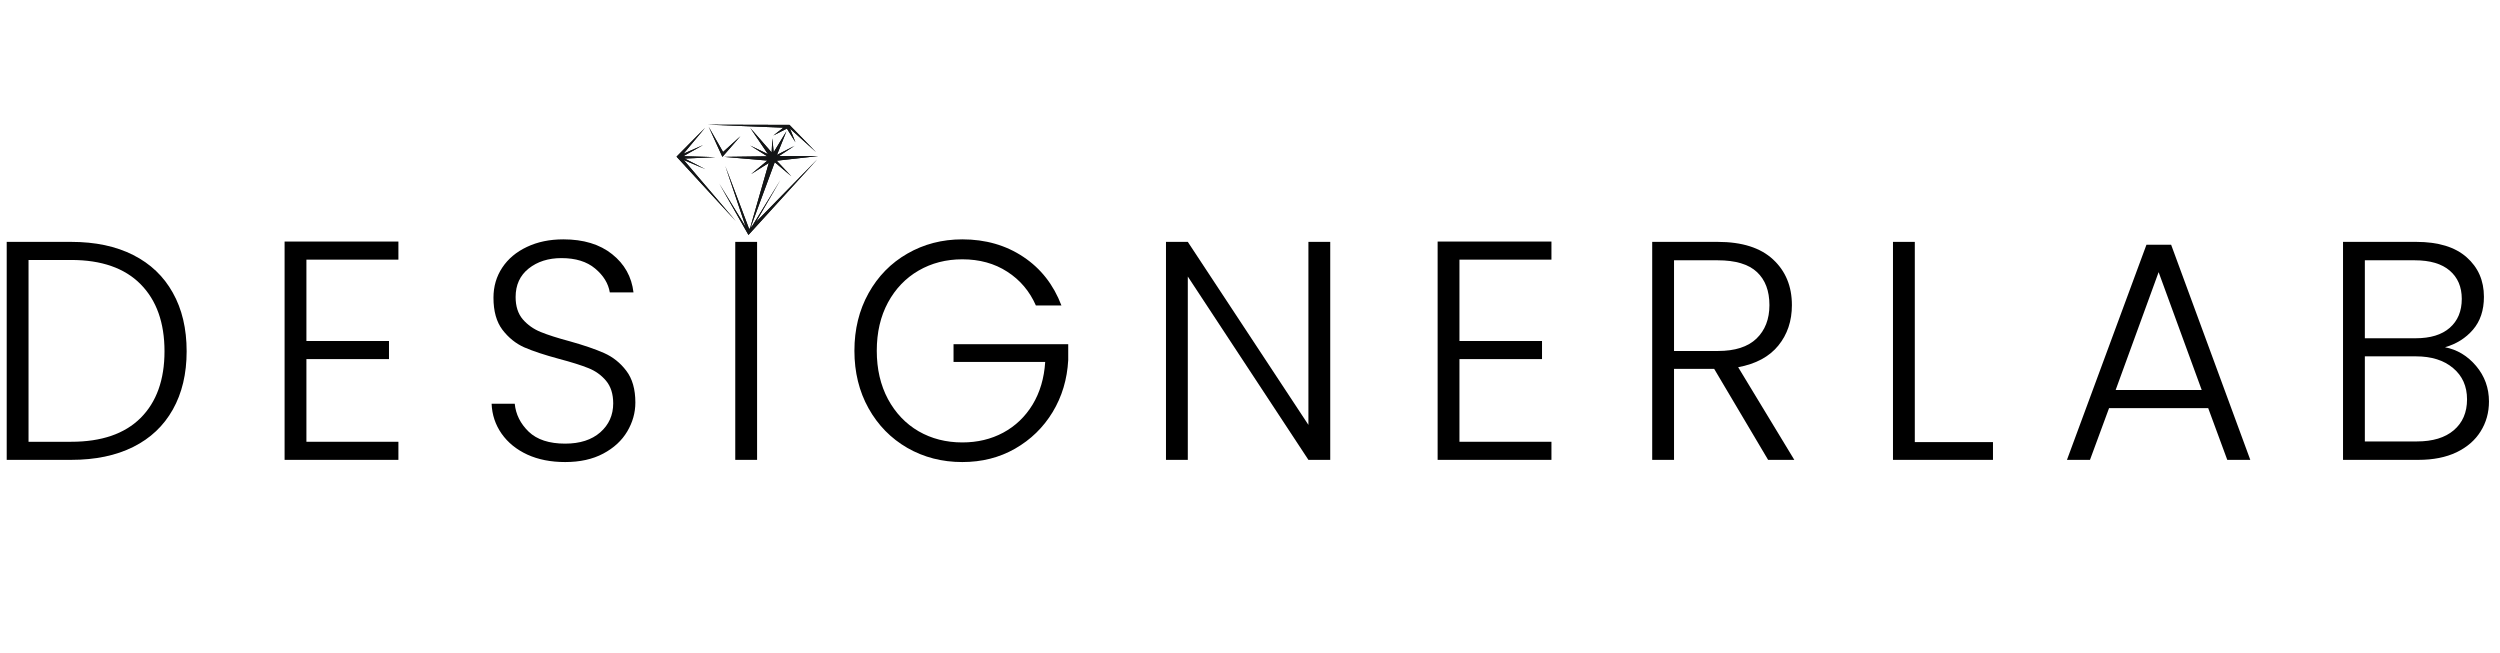
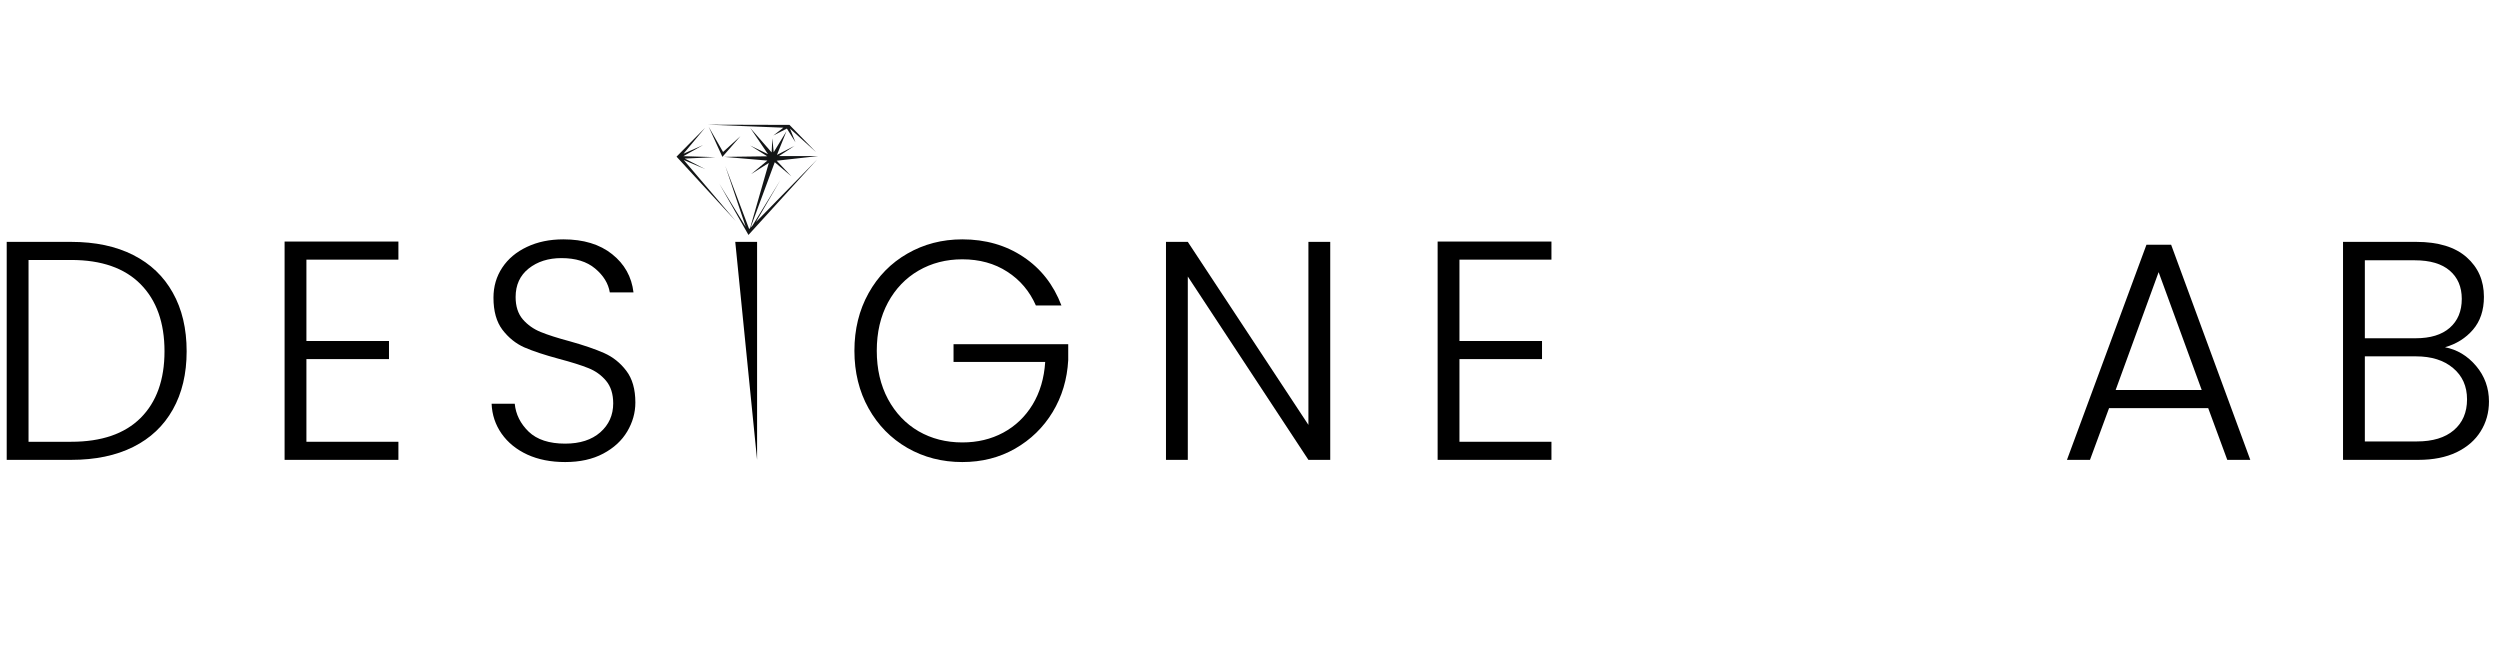
<svg xmlns="http://www.w3.org/2000/svg" width="475" zoomAndPan="magnify" viewBox="0 0 356.25 93" height="124" preserveAspectRatio="xMidYMid meet" version="1.0">
  <defs>
    <g />
    <clipPath id="039c4b01f5">
-       <path d="M 96.402 17.766 L 116.609 17.766 L 116.609 33.484 L 96.402 33.484 Z M 96.402 17.766 " clip-rule="nonzero" />
-     </clipPath>
+       </clipPath>
    <clipPath id="12c98cfd17">
      <path d="M 96.402 17.766 L 116.609 17.766 L 116.609 33.484 L 96.402 33.484 Z M 96.402 17.766 " clip-rule="nonzero" />
    </clipPath>
  </defs>
  <g clip-path="url(#039c4b01f5)">
-     <path fill="#131516" d="M 110.199 19.305 L 112.133 18.32 L 113.355 20.281 L 112.57 18.32 L 116.289 21.68 L 112.5 17.797 L 100.855 17.766 L 111.633 18.195 Z M 102.941 22.355 L 105.512 19.41 L 103.035 21.656 L 100.984 18.062 Z M 100.508 24.109 L 97.578 22.598 L 101.922 22.395 L 97.383 22.254 L 100.184 20.672 L 97.395 21.906 L 100.469 18.215 L 96.406 22.324 L 104.863 31.52 L 97.43 22.797 Z M 107.719 31.645 L 111.199 25.668 L 107.219 32.16 L 106.965 32.414 L 110.402 23.117 L 112.766 25.121 L 110.676 22.902 L 116.605 22.238 L 111.008 22.238 L 113.238 20.77 L 110.715 22.074 L 112.074 18.695 L 110.25 21.691 L 110.062 19.707 L 109.957 21.719 L 106.914 18.234 L 109.438 21.965 L 106.895 20.738 L 109.336 22.27 L 103.203 22.355 L 109.355 22.883 L 107.035 24.809 L 109.555 23.219 L 106.891 32.492 L 106.754 32.633 L 103.355 23.66 L 106.27 32.336 L 102.488 26.156 L 106.656 33.48 L 106.656 33.484 L 106.656 33.48 L 116.453 22.711 Z M 110.41 22.23 L 110.402 22.23 Z M 110.41 22.23 " fill-opacity="1" fill-rule="nonzero" />
-   </g>
+     </g>
  <g fill="#000000" fill-opacity="1">
    <g transform="translate(-2.606, 65.53)">
      <g>
        <path d="M 12.75 -31.062 C 16.188 -31.062 19.133 -30.438 21.594 -29.188 C 24.051 -27.945 25.93 -26.156 27.234 -23.812 C 28.547 -21.477 29.203 -18.695 29.203 -15.469 C 29.203 -12.27 28.547 -9.504 27.234 -7.172 C 25.93 -4.848 24.051 -3.07 21.594 -1.844 C 19.133 -0.613 16.188 0 12.75 0 L 3.562 0 L 3.562 -31.062 Z M 12.75 -2.578 C 17.07 -2.578 20.367 -3.707 22.641 -5.969 C 24.91 -8.238 26.047 -11.406 26.047 -15.469 C 26.047 -19.551 24.91 -22.738 22.641 -25.031 C 20.367 -27.332 17.07 -28.484 12.75 -28.484 L 6.672 -28.484 L 6.672 -2.578 Z M 12.75 -2.578 " />
      </g>
    </g>
  </g>
  <g fill="#000000" fill-opacity="1">
    <g transform="translate(36.992, 65.53)">
      <g>
        <path d="M 6.672 -28.531 L 6.672 -16.938 L 18.438 -16.938 L 18.438 -14.359 L 6.672 -14.359 L 6.672 -2.578 L 19.781 -2.578 L 19.781 0 L 3.562 0 L 3.562 -31.109 L 19.781 -31.109 L 19.781 -28.531 Z M 6.672 -28.531 " />
      </g>
    </g>
  </g>
  <g fill="#000000" fill-opacity="1">
    <g transform="translate(67.57, 65.53)">
      <g>
        <path d="M 12.969 0.312 C 10.926 0.312 9.129 -0.039 7.578 -0.75 C 6.023 -1.469 4.801 -2.461 3.906 -3.734 C 3.02 -5.004 2.547 -6.426 2.484 -8 L 5.781 -8 C 5.926 -6.488 6.586 -5.16 7.766 -4.016 C 8.953 -2.879 10.688 -2.312 12.969 -2.312 C 15.07 -2.312 16.738 -2.848 17.969 -3.922 C 19.195 -5.004 19.812 -6.379 19.812 -8.047 C 19.812 -9.379 19.473 -10.453 18.797 -11.266 C 18.117 -12.078 17.273 -12.68 16.266 -13.078 C 15.254 -13.484 13.863 -13.922 12.094 -14.391 C 10.008 -14.953 8.359 -15.5 7.141 -16.031 C 5.93 -16.57 4.895 -17.406 4.031 -18.531 C 3.176 -19.656 2.75 -21.18 2.75 -23.109 C 2.75 -24.703 3.164 -26.129 4 -27.391 C 4.832 -28.648 6.004 -29.633 7.516 -30.344 C 9.023 -31.062 10.754 -31.422 12.703 -31.422 C 15.578 -31.422 17.895 -30.719 19.656 -29.312 C 21.426 -27.906 22.441 -26.086 22.703 -23.859 L 19.328 -23.859 C 19.117 -25.141 18.422 -26.273 17.234 -27.266 C 16.055 -28.254 14.457 -28.75 12.438 -28.75 C 10.57 -28.75 9.016 -28.254 7.766 -27.266 C 6.523 -26.273 5.906 -24.922 5.906 -23.203 C 5.906 -21.891 6.242 -20.832 6.922 -20.031 C 7.609 -19.238 8.461 -18.633 9.484 -18.219 C 10.504 -17.801 11.891 -17.359 13.641 -16.891 C 15.648 -16.328 17.273 -15.77 18.516 -15.219 C 19.766 -14.664 20.816 -13.828 21.672 -12.703 C 22.535 -11.578 22.969 -10.066 22.969 -8.172 C 22.969 -6.723 22.582 -5.348 21.812 -4.047 C 21.039 -2.742 19.898 -1.691 18.391 -0.891 C 16.879 -0.086 15.07 0.312 12.969 0.312 Z M 12.969 0.312 " />
      </g>
    </g>
  </g>
  <g fill="#000000" fill-opacity="1">
    <g transform="translate(101.213, 65.53)">
      <g>
-         <path d="M 6.672 -31.062 L 6.672 0 L 3.562 0 L 3.562 -31.062 Z M 6.672 -31.062 " />
+         <path d="M 6.672 -31.062 L 6.672 0 L 3.562 -31.062 Z M 6.672 -31.062 " />
      </g>
    </g>
  </g>
  <g fill="#000000" fill-opacity="1">
    <g transform="translate(119.613, 65.53)">
      <g>
        <path d="M 28 -22 C 27.102 -24.039 25.742 -25.645 23.922 -26.812 C 22.109 -27.988 19.973 -28.578 17.516 -28.578 C 15.203 -28.578 13.125 -28.039 11.281 -26.969 C 9.445 -25.906 7.992 -24.391 6.922 -22.422 C 5.859 -20.453 5.328 -18.16 5.328 -15.547 C 5.328 -12.941 5.859 -10.645 6.922 -8.656 C 7.992 -6.676 9.445 -5.148 11.281 -4.078 C 13.125 -3.016 15.203 -2.484 17.516 -2.484 C 19.672 -2.484 21.613 -2.945 23.344 -3.875 C 25.082 -4.812 26.477 -6.145 27.531 -7.875 C 28.582 -9.613 29.18 -11.641 29.328 -13.953 L 16.266 -13.953 L 16.266 -16.484 L 32.609 -16.484 L 32.609 -14.219 C 32.461 -11.488 31.723 -9.02 30.391 -6.812 C 29.055 -4.613 27.27 -2.875 25.031 -1.594 C 22.801 -0.32 20.297 0.312 17.516 0.312 C 14.641 0.312 12.031 -0.359 9.688 -1.703 C 7.344 -3.055 5.5 -4.938 4.156 -7.344 C 2.812 -9.758 2.141 -12.492 2.141 -15.547 C 2.141 -18.598 2.812 -21.332 4.156 -23.75 C 5.5 -26.164 7.344 -28.047 9.688 -29.391 C 12.031 -30.742 14.641 -31.422 17.516 -31.422 C 20.828 -31.422 23.727 -30.586 26.219 -28.922 C 28.707 -27.266 30.516 -24.957 31.641 -22 Z M 28 -22 " />
      </g>
    </g>
  </g>
  <g fill="#000000" fill-opacity="1">
    <g transform="translate(162.59, 65.53)">
      <g>
        <path d="M 26.969 0 L 23.859 0 L 6.672 -26.125 L 6.672 0 L 3.562 0 L 3.562 -31.062 L 6.672 -31.062 L 23.859 -4.984 L 23.859 -31.062 L 26.969 -31.062 Z M 26.969 0 " />
      </g>
    </g>
  </g>
  <g fill="#000000" fill-opacity="1">
    <g transform="translate(201.3, 65.53)">
      <g>
        <path d="M 6.672 -28.531 L 6.672 -16.938 L 18.438 -16.938 L 18.438 -14.359 L 6.672 -14.359 L 6.672 -2.578 L 19.781 -2.578 L 19.781 0 L 3.562 0 L 3.562 -31.109 L 19.781 -31.109 L 19.781 -28.531 Z M 6.672 -28.531 " />
      </g>
    </g>
  </g>
  <g fill="#000000" fill-opacity="1">
    <g transform="translate(231.877, 65.53)">
      <g>
-         <path d="M 20.078 0 L 12.391 -12.969 L 6.672 -12.969 L 6.672 0 L 3.562 0 L 3.562 -31.062 L 12.891 -31.062 C 16.359 -31.062 18.988 -30.227 20.781 -28.562 C 22.57 -26.906 23.469 -24.734 23.469 -22.047 C 23.469 -19.785 22.82 -17.863 21.531 -16.281 C 20.238 -14.695 18.332 -13.672 15.812 -13.203 L 23.812 0 Z M 6.672 -15.516 L 12.938 -15.516 C 15.363 -15.516 17.191 -16.102 18.422 -17.281 C 19.648 -18.469 20.266 -20.055 20.266 -22.047 C 20.266 -24.086 19.672 -25.66 18.484 -26.766 C 17.297 -27.879 15.43 -28.438 12.891 -28.438 L 6.672 -28.438 Z M 6.672 -15.516 " />
-       </g>
+         </g>
    </g>
  </g>
  <g fill="#000000" fill-opacity="1">
    <g transform="translate(266.187, 65.53)">
      <g>
-         <path d="M 6.672 -2.531 L 17.812 -2.531 L 17.812 0 L 3.562 0 L 3.562 -31.062 L 6.672 -31.062 Z M 6.672 -2.531 " />
-       </g>
+         </g>
    </g>
  </g>
  <g fill="#000000" fill-opacity="1">
    <g transform="translate(293.12, 65.53)">
      <g>
        <path d="M 21.547 -7.375 L 7.422 -7.375 L 4.703 0 L 1.422 0 L 12.75 -30.656 L 16.266 -30.656 L 27.547 0 L 24.266 0 Z M 20.625 -9.953 L 14.484 -26.75 L 8.359 -9.953 Z M 20.625 -9.953 " />
      </g>
    </g>
  </g>
  <g fill="#000000" fill-opacity="1">
    <g transform="translate(330.319, 65.53)">
      <g>
        <path d="M 18.094 -16.047 C 19.832 -15.711 21.312 -14.82 22.531 -13.375 C 23.75 -11.926 24.359 -10.238 24.359 -8.312 C 24.359 -6.738 23.961 -5.32 23.172 -4.062 C 22.391 -2.801 21.242 -1.805 19.734 -1.078 C 18.223 -0.359 16.414 0 14.312 0 L 3.562 0 L 3.562 -31.062 L 14 -31.062 C 17.133 -31.062 19.523 -30.332 21.172 -28.875 C 22.816 -27.426 23.641 -25.547 23.641 -23.234 C 23.641 -21.316 23.117 -19.754 22.078 -18.547 C 21.047 -17.348 19.719 -16.516 18.094 -16.047 Z M 6.672 -17.328 L 13.906 -17.328 C 16.008 -17.328 17.629 -17.82 18.766 -18.812 C 19.91 -19.812 20.484 -21.188 20.484 -22.938 C 20.484 -24.645 19.91 -25.988 18.766 -26.969 C 17.629 -27.945 15.969 -28.438 13.781 -28.438 L 6.672 -28.438 Z M 14.094 -2.625 C 16.344 -2.625 18.094 -3.156 19.344 -4.219 C 20.602 -5.289 21.234 -6.758 21.234 -8.625 C 21.234 -10.488 20.57 -11.973 19.25 -13.078 C 17.938 -14.191 16.172 -14.75 13.953 -14.75 L 6.672 -14.75 L 6.672 -2.625 Z M 14.094 -2.625 " />
      </g>
    </g>
  </g>
  <g clip-path="url(#12c98cfd17)">
    <path fill="#131516" d="M 110.199 19.305 L 112.133 18.32 L 113.355 20.281 L 112.57 18.32 L 116.289 21.68 L 112.5 17.797 L 100.855 17.766 L 111.633 18.195 Z M 102.941 22.355 L 105.512 19.41 L 103.035 21.656 L 100.984 18.062 Z M 100.508 24.109 L 97.578 22.598 L 101.922 22.395 L 97.383 22.254 L 100.184 20.672 L 97.395 21.906 L 100.469 18.215 L 96.406 22.324 L 104.863 31.52 L 97.43 22.797 Z M 107.719 31.645 L 111.199 25.668 L 107.219 32.16 L 106.965 32.414 L 110.402 23.117 L 112.766 25.121 L 110.676 22.902 L 116.605 22.238 L 111.008 22.238 L 113.238 20.77 L 110.715 22.074 L 112.074 18.695 L 110.25 21.691 L 110.062 19.707 L 109.957 21.719 L 106.914 18.234 L 109.438 21.965 L 106.895 20.738 L 109.336 22.27 L 103.203 22.355 L 109.355 22.883 L 107.035 24.809 L 109.555 23.219 L 106.891 32.492 L 106.754 32.633 L 103.355 23.66 L 106.27 32.336 L 102.488 26.156 L 106.656 33.48 L 106.656 33.484 L 106.656 33.48 L 116.453 22.711 Z M 110.41 22.23 L 110.402 22.23 Z M 110.41 22.23 " fill-opacity="1" fill-rule="nonzero" />
  </g>
</svg>